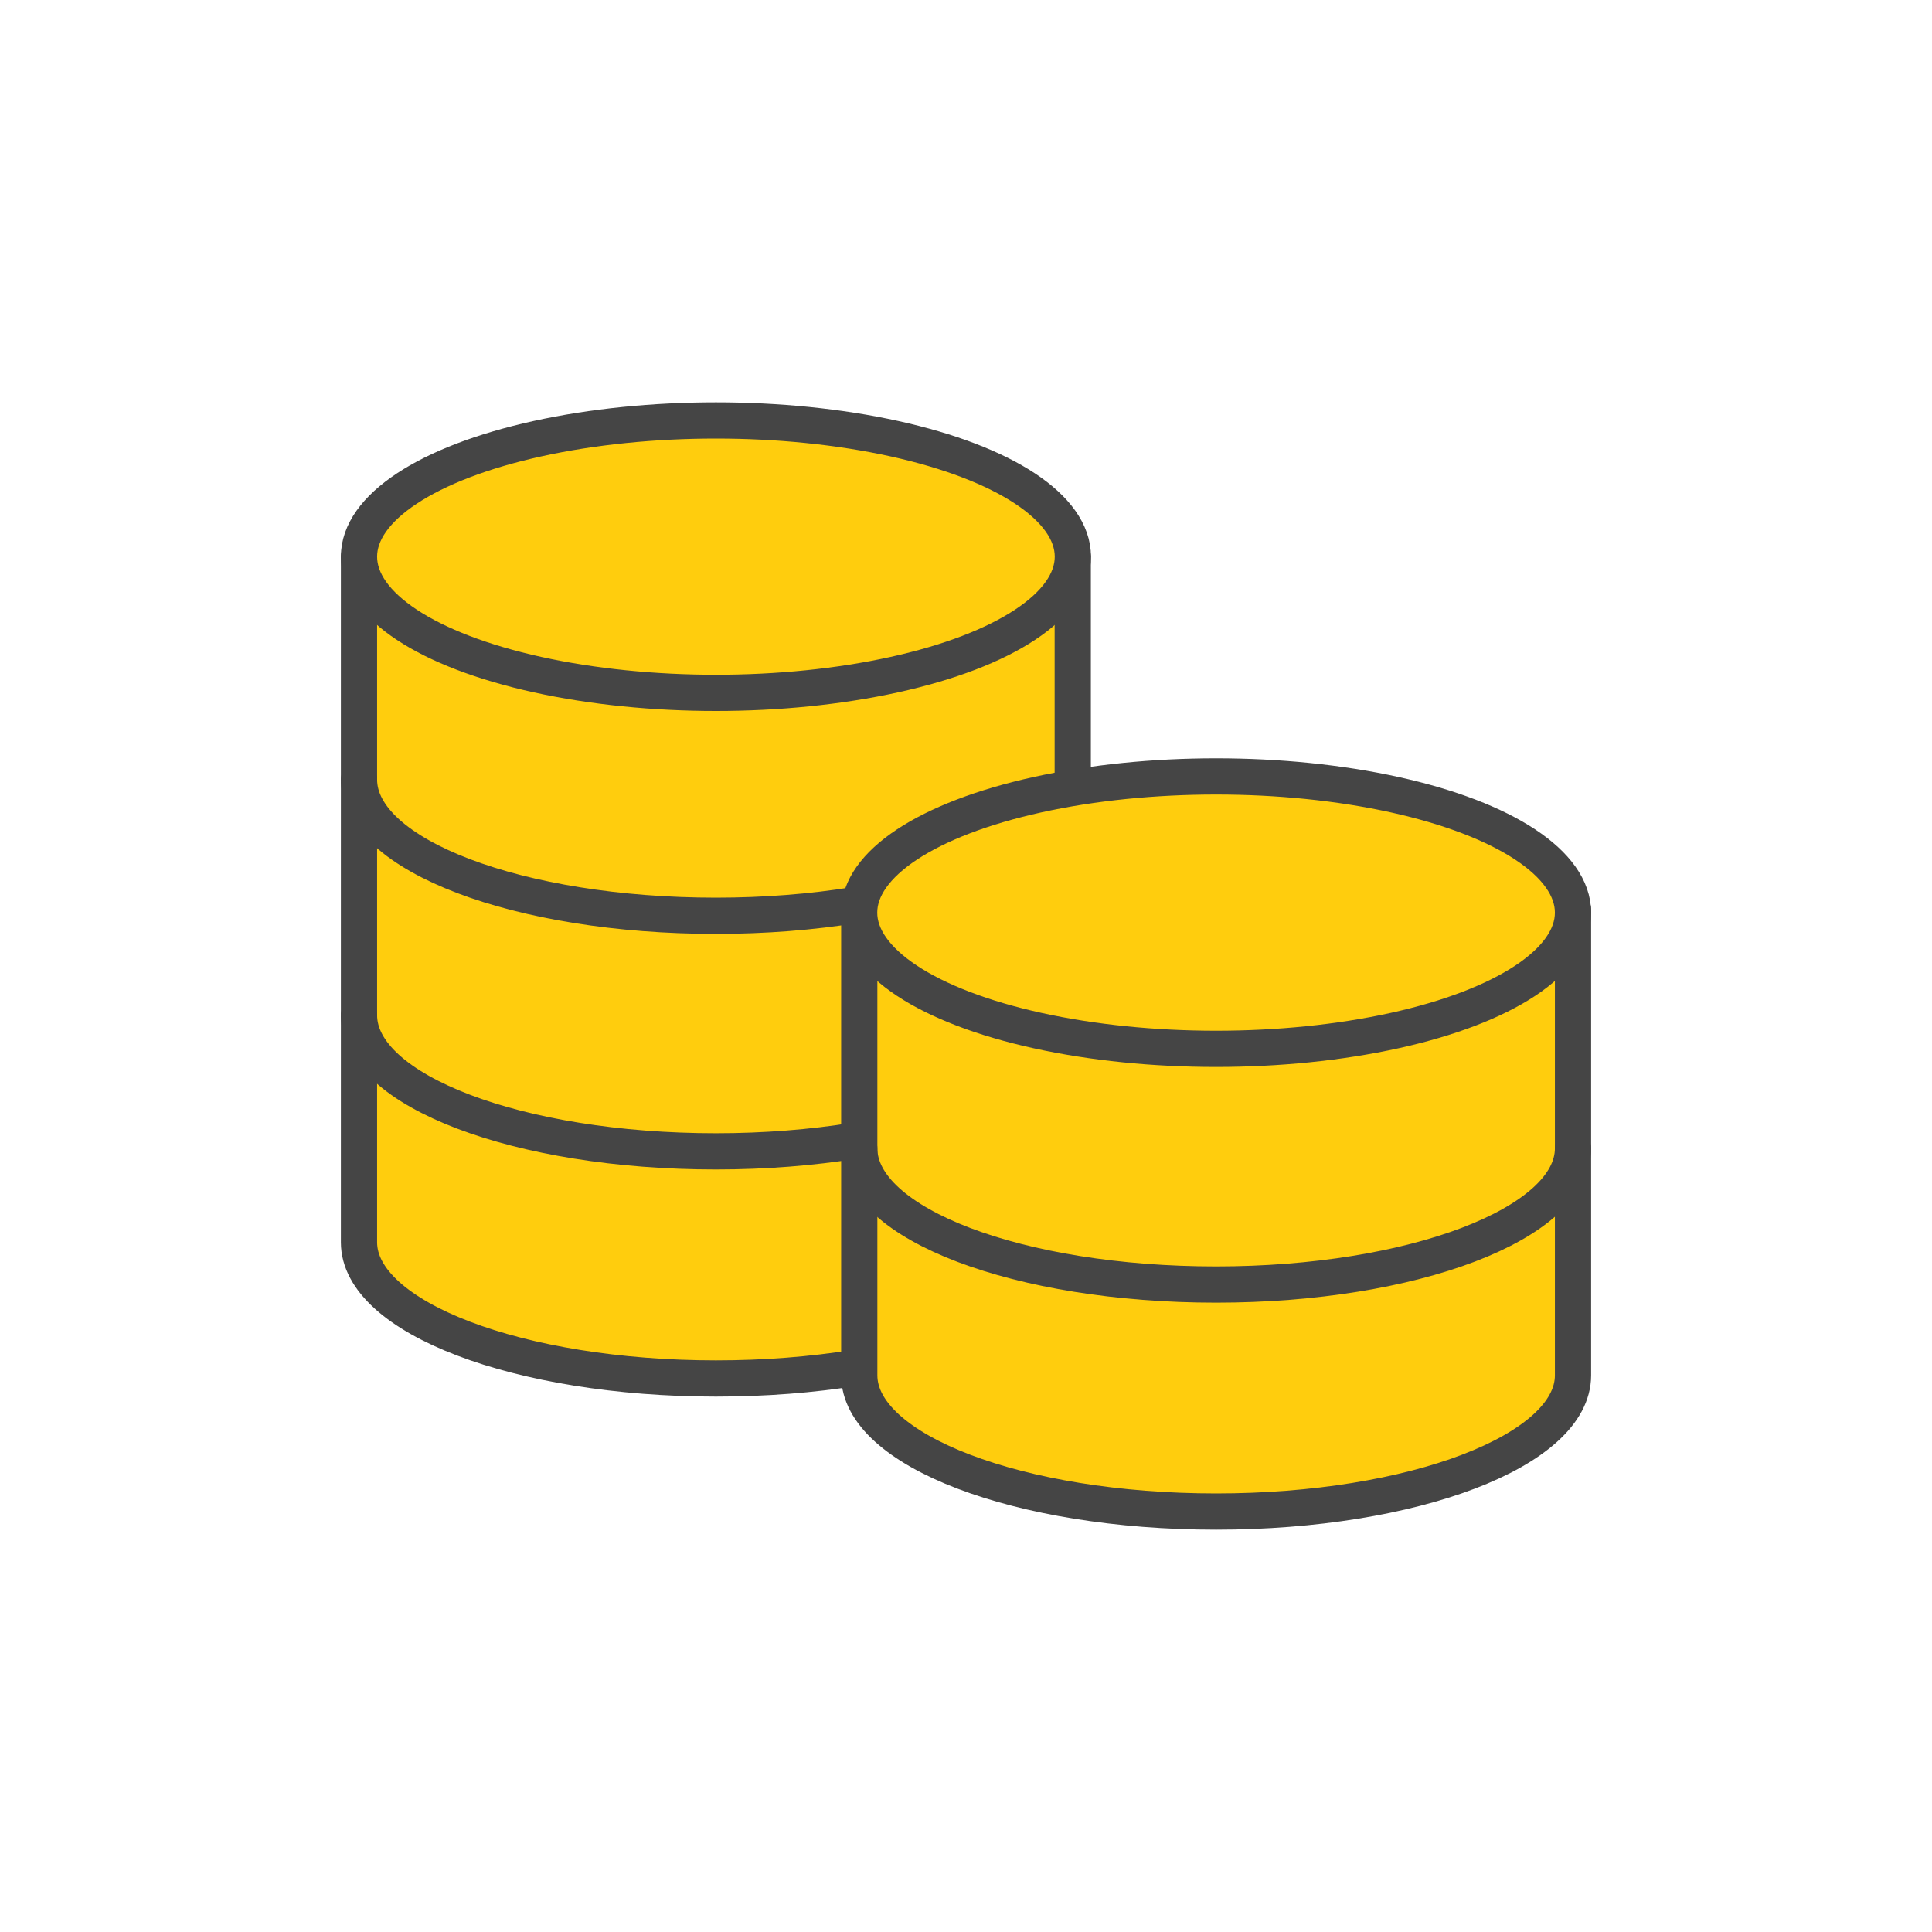
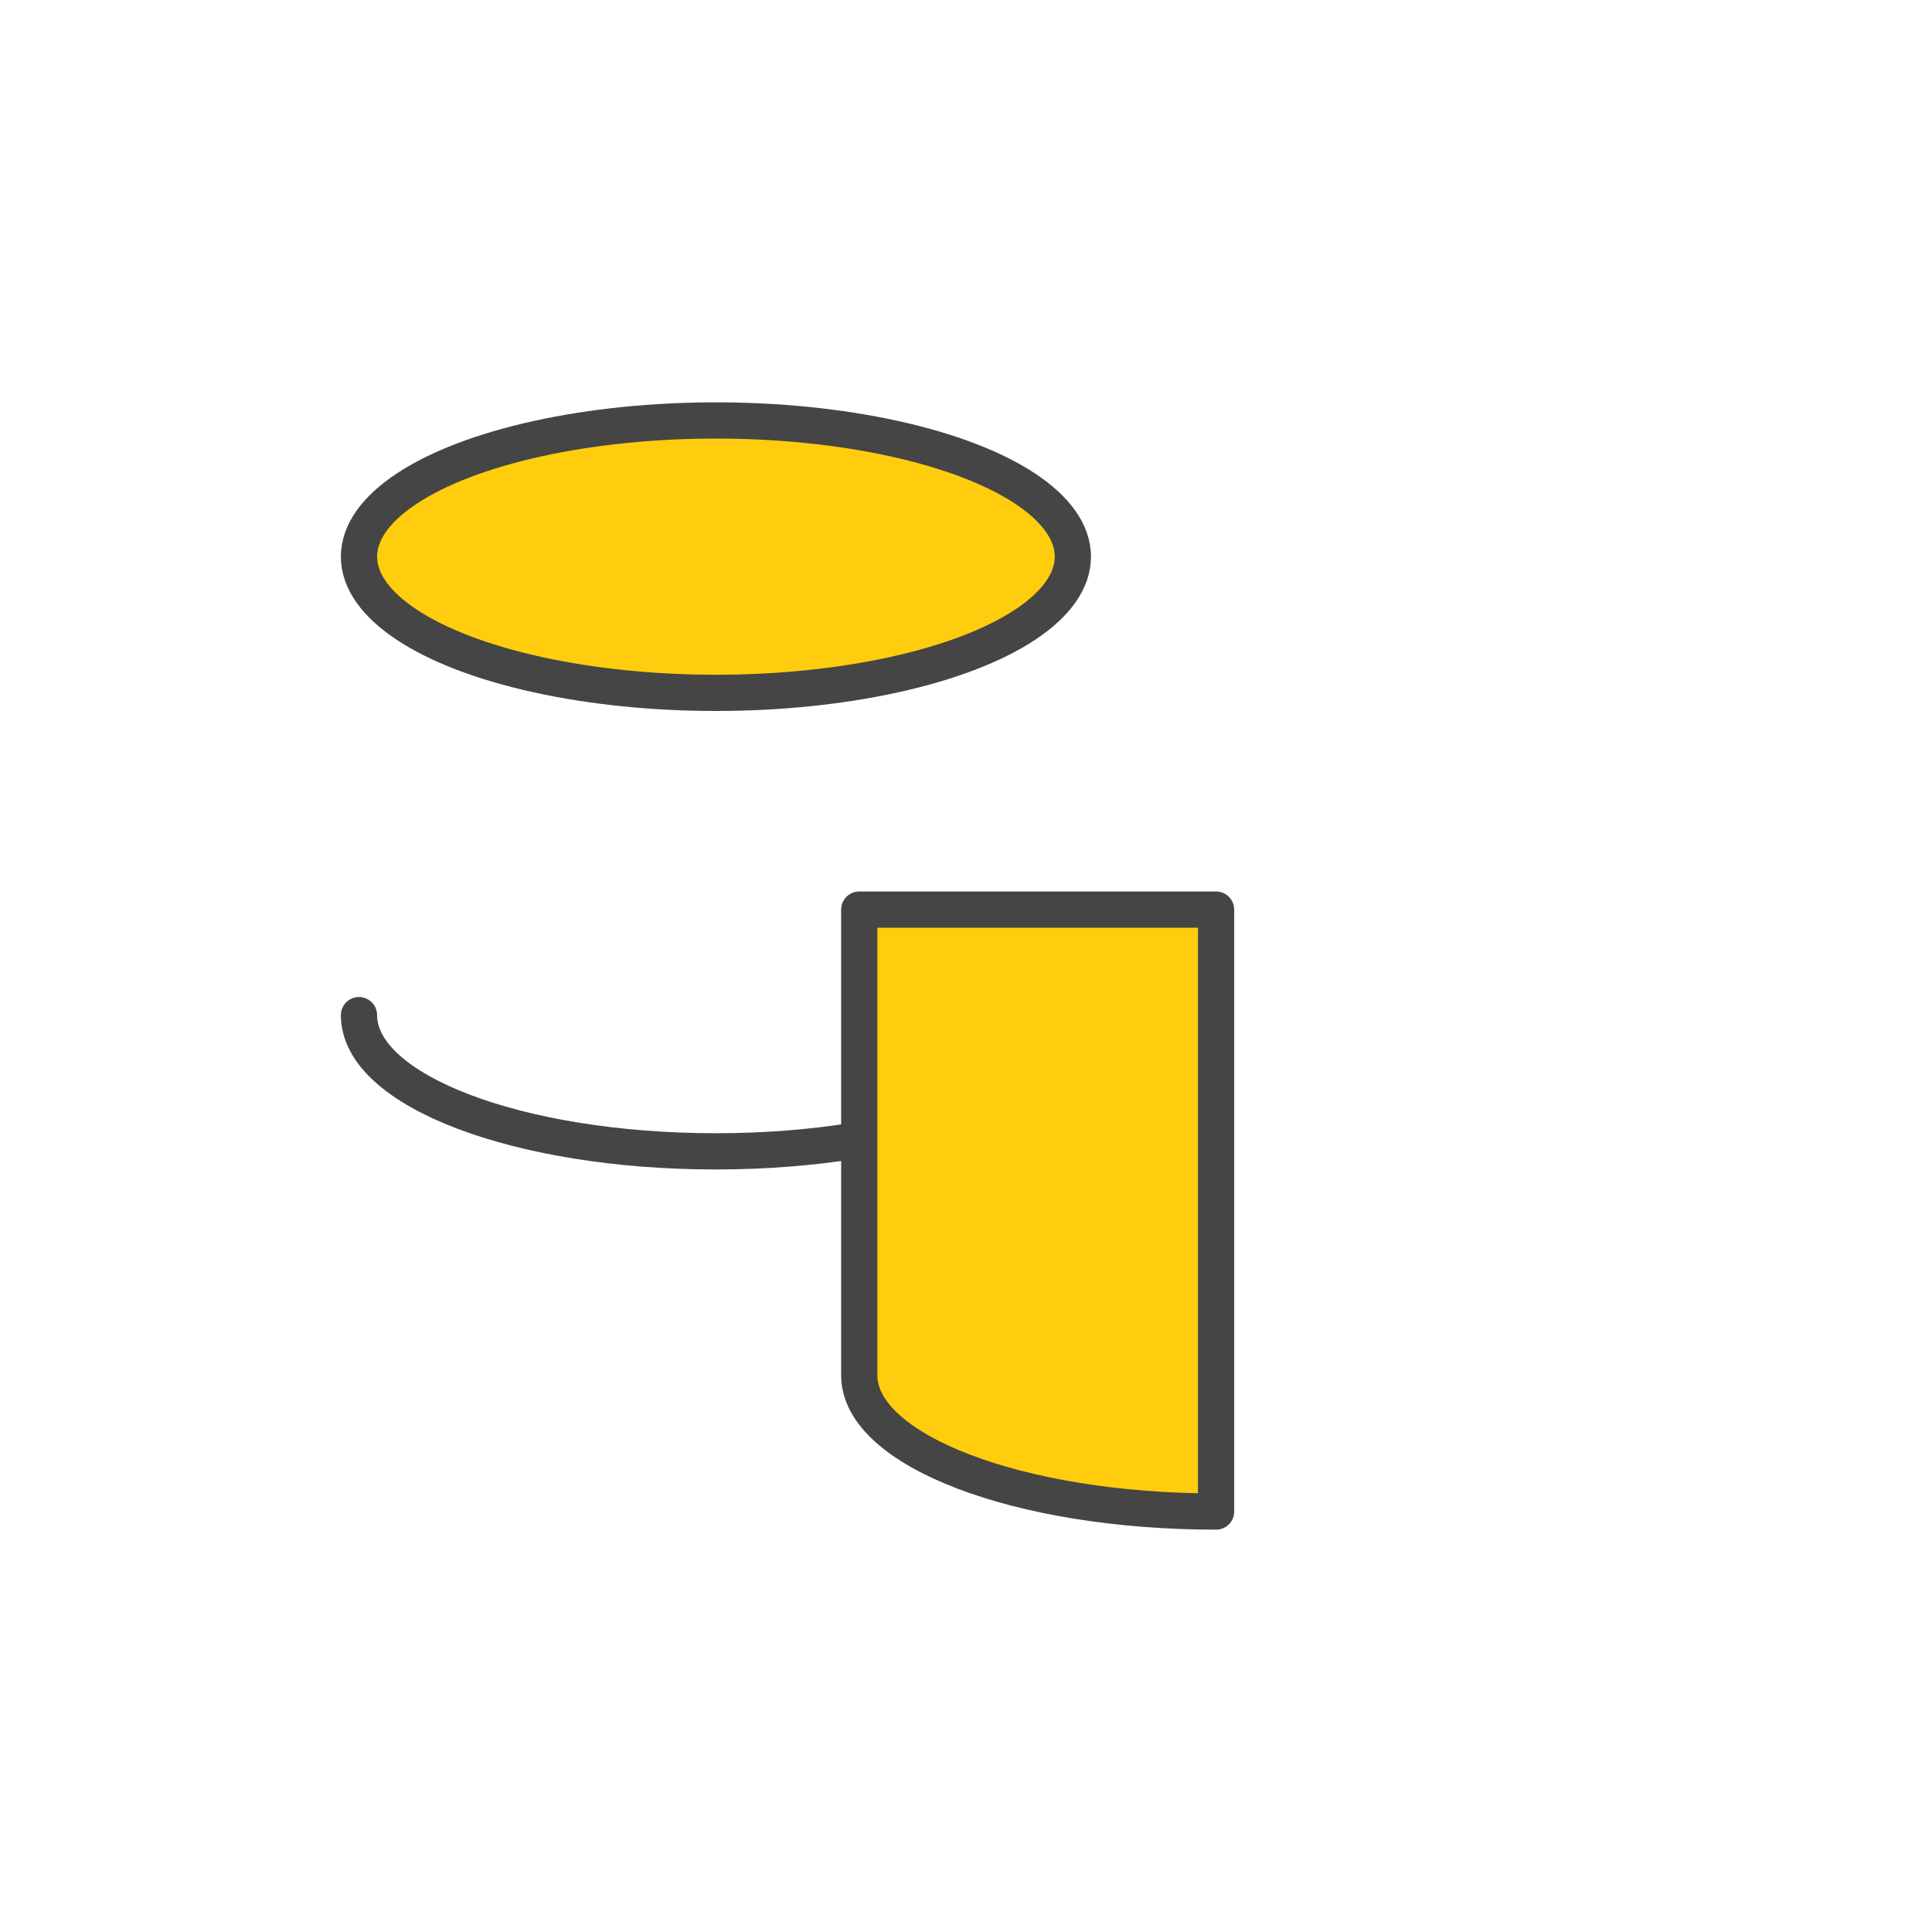
<svg xmlns="http://www.w3.org/2000/svg" id="レイヤー_1" data-name="レイヤー 1" width="160" height="160" viewBox="0 0 160 160">
  <defs>
    <style>
      .cls-1, .cls-3 {
        fill: none;
      }

      .cls-2 {
        fill: #ffcd0d;
      }

      .cls-2, .cls-3 {
        stroke: #454545;
        stroke-linecap: round;
        stroke-linejoin: round;
        stroke-width: 3px;
      }
    </style>
  </defs>
  <circle class="cls-1" cx="80" cy="80" r="80" />
  <g>
-     <path class="cls-2" d="M29.73,46.1v56.78c0,6.23,13.23,11.28,29.56,11.28s29.55-5,29.55-11.28V46.1Z" />
    <path class="cls-3" d="M88.84,84.07c0,6.23-13.23,11.28-29.55,11.28s-29.56-5-29.56-11.28" />
-     <path class="cls-2" d="M71.16,75.33V113.9c0,6.23,13.23,11.28,29.55,11.28s29.56-5.05,29.56-11.28V75.33Z" />
-     <path class="cls-3" d="M130.27,95.1c0,6.23-13.23,11.28-29.56,11.28s-29.55-5-29.55-11.28" />
-     <path class="cls-3" d="M88.84,64.56c0,6.23-13.23,11.28-29.55,11.28s-29.56-5-29.56-11.28" />
+     <path class="cls-2" d="M71.16,75.33V113.9c0,6.23,13.23,11.28,29.55,11.28V75.33Z" />
    <ellipse class="cls-2" cx="59.29" cy="46.1" rx="29.56" ry="11.28" />
-     <ellipse class="cls-2" cx="100.71" cy="75.58" rx="29.56" ry="11.28" />
  </g>
</svg>